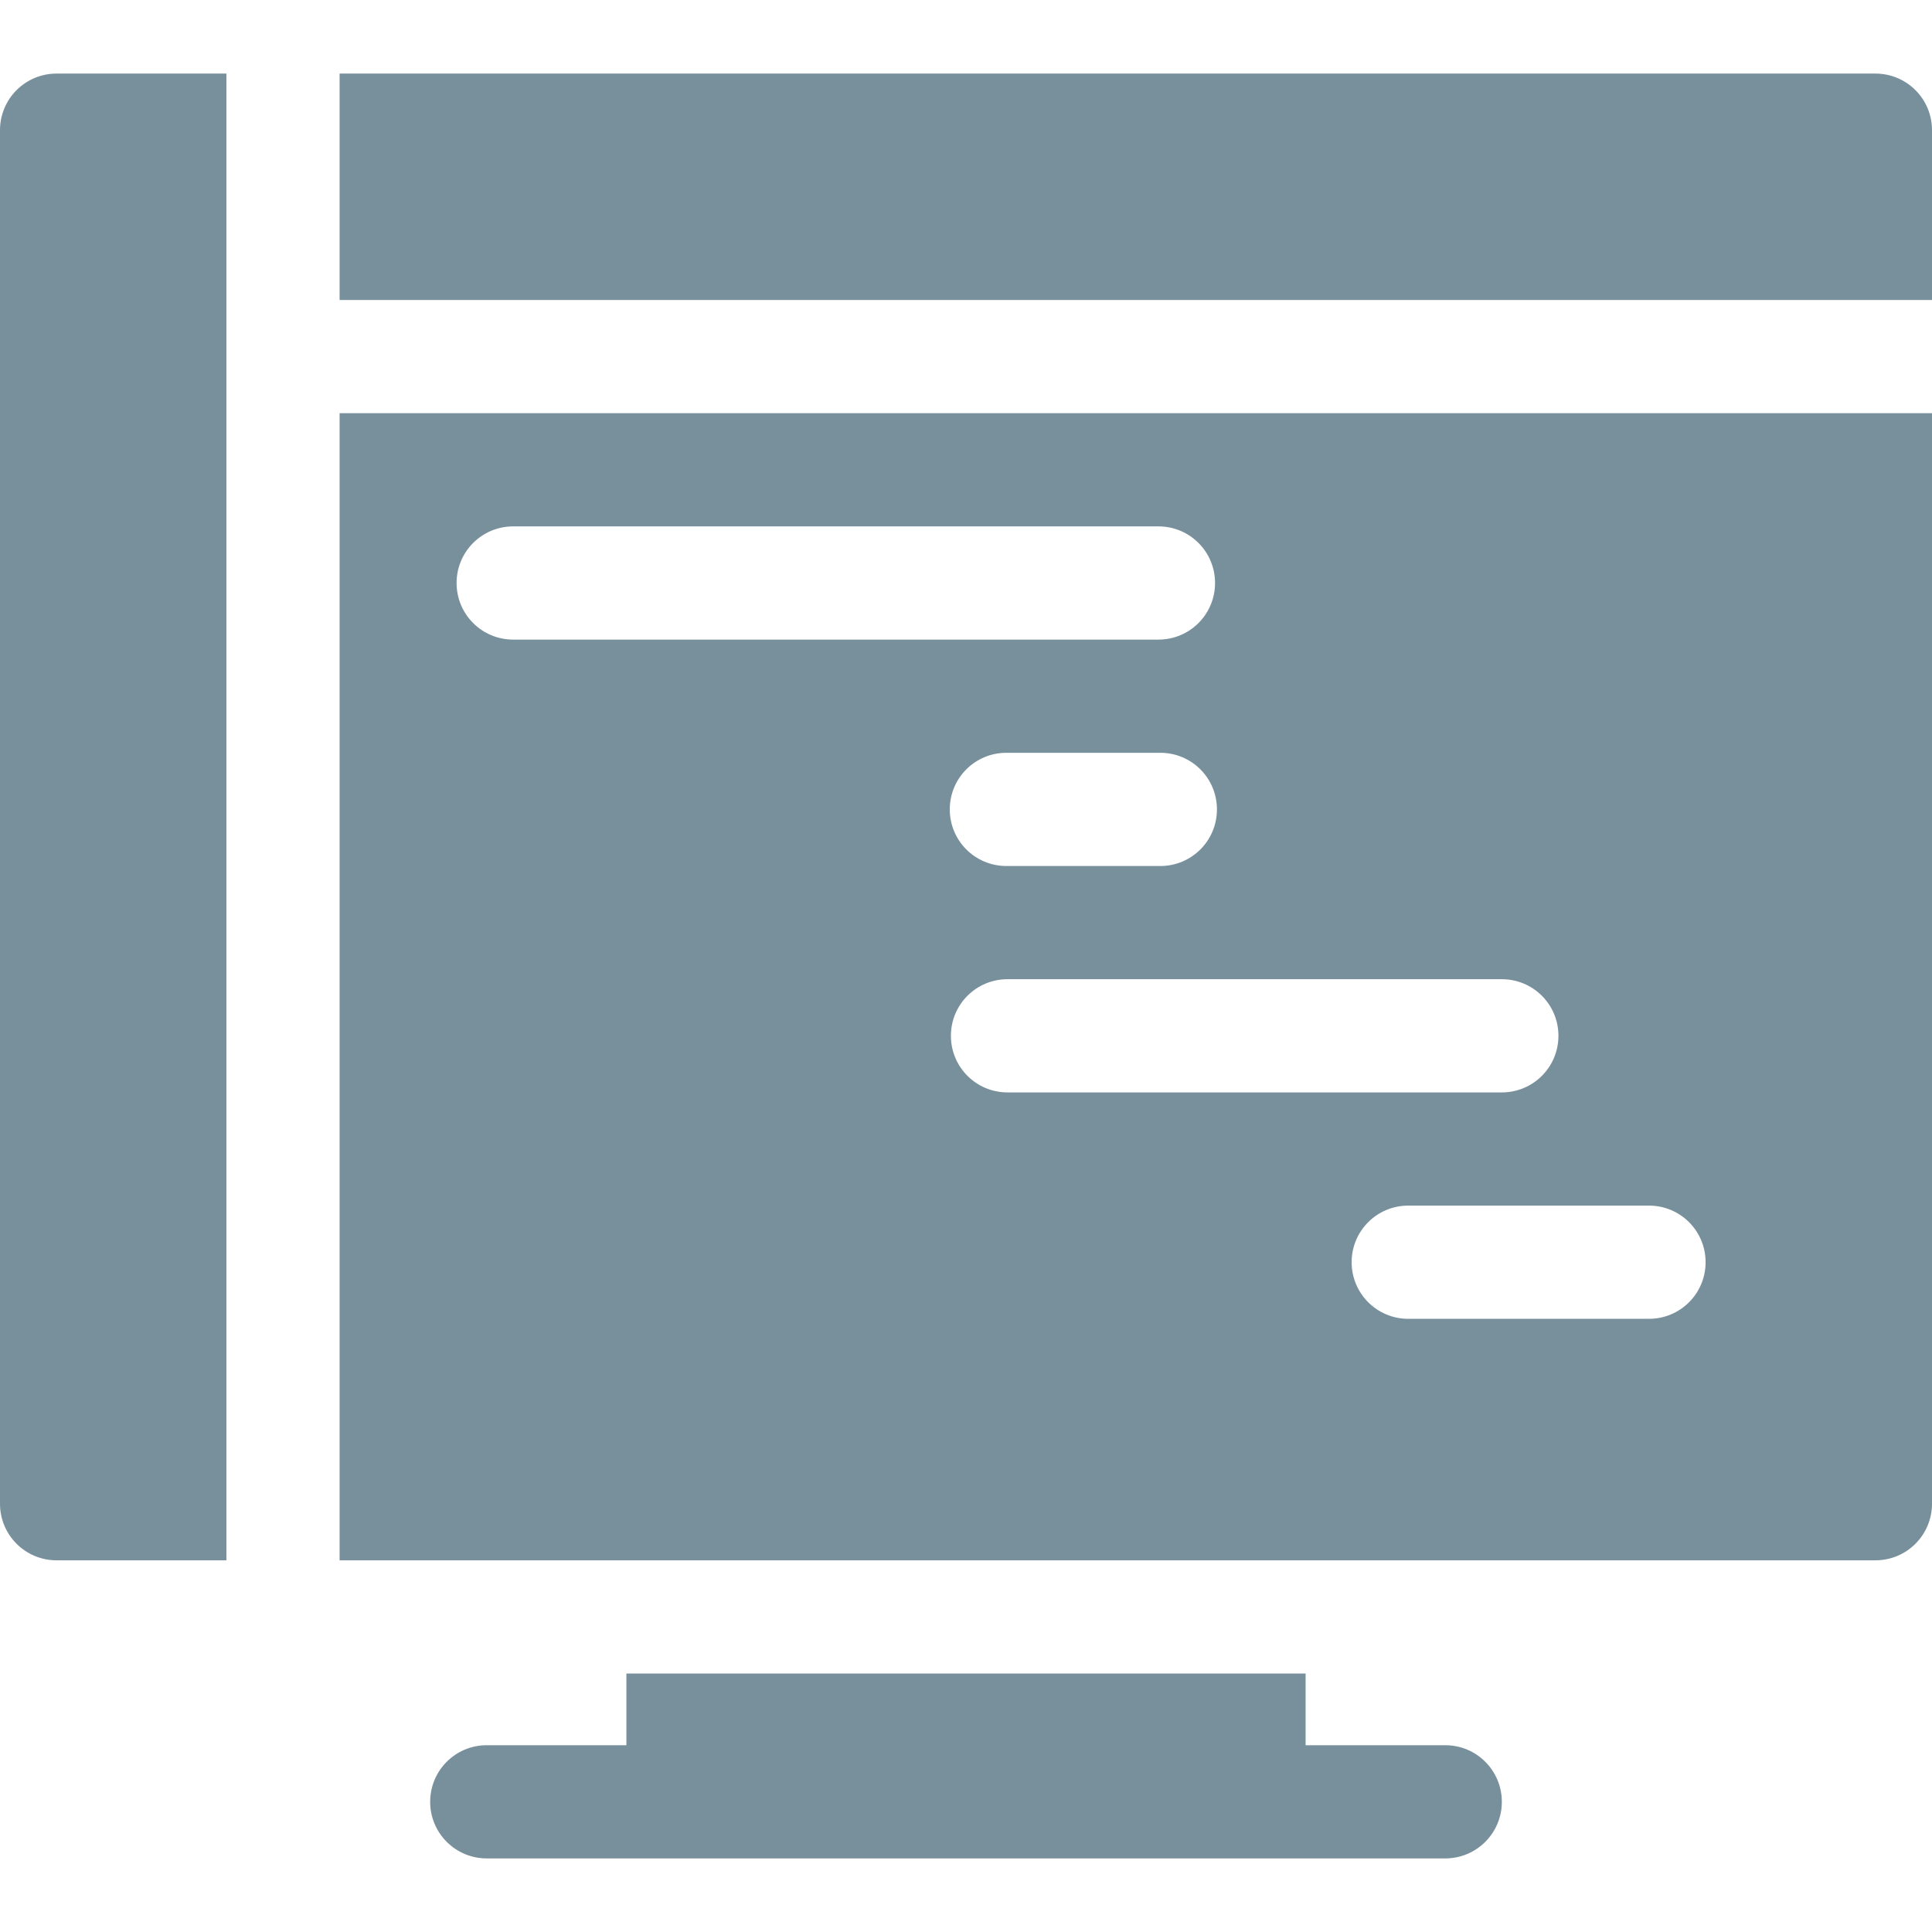
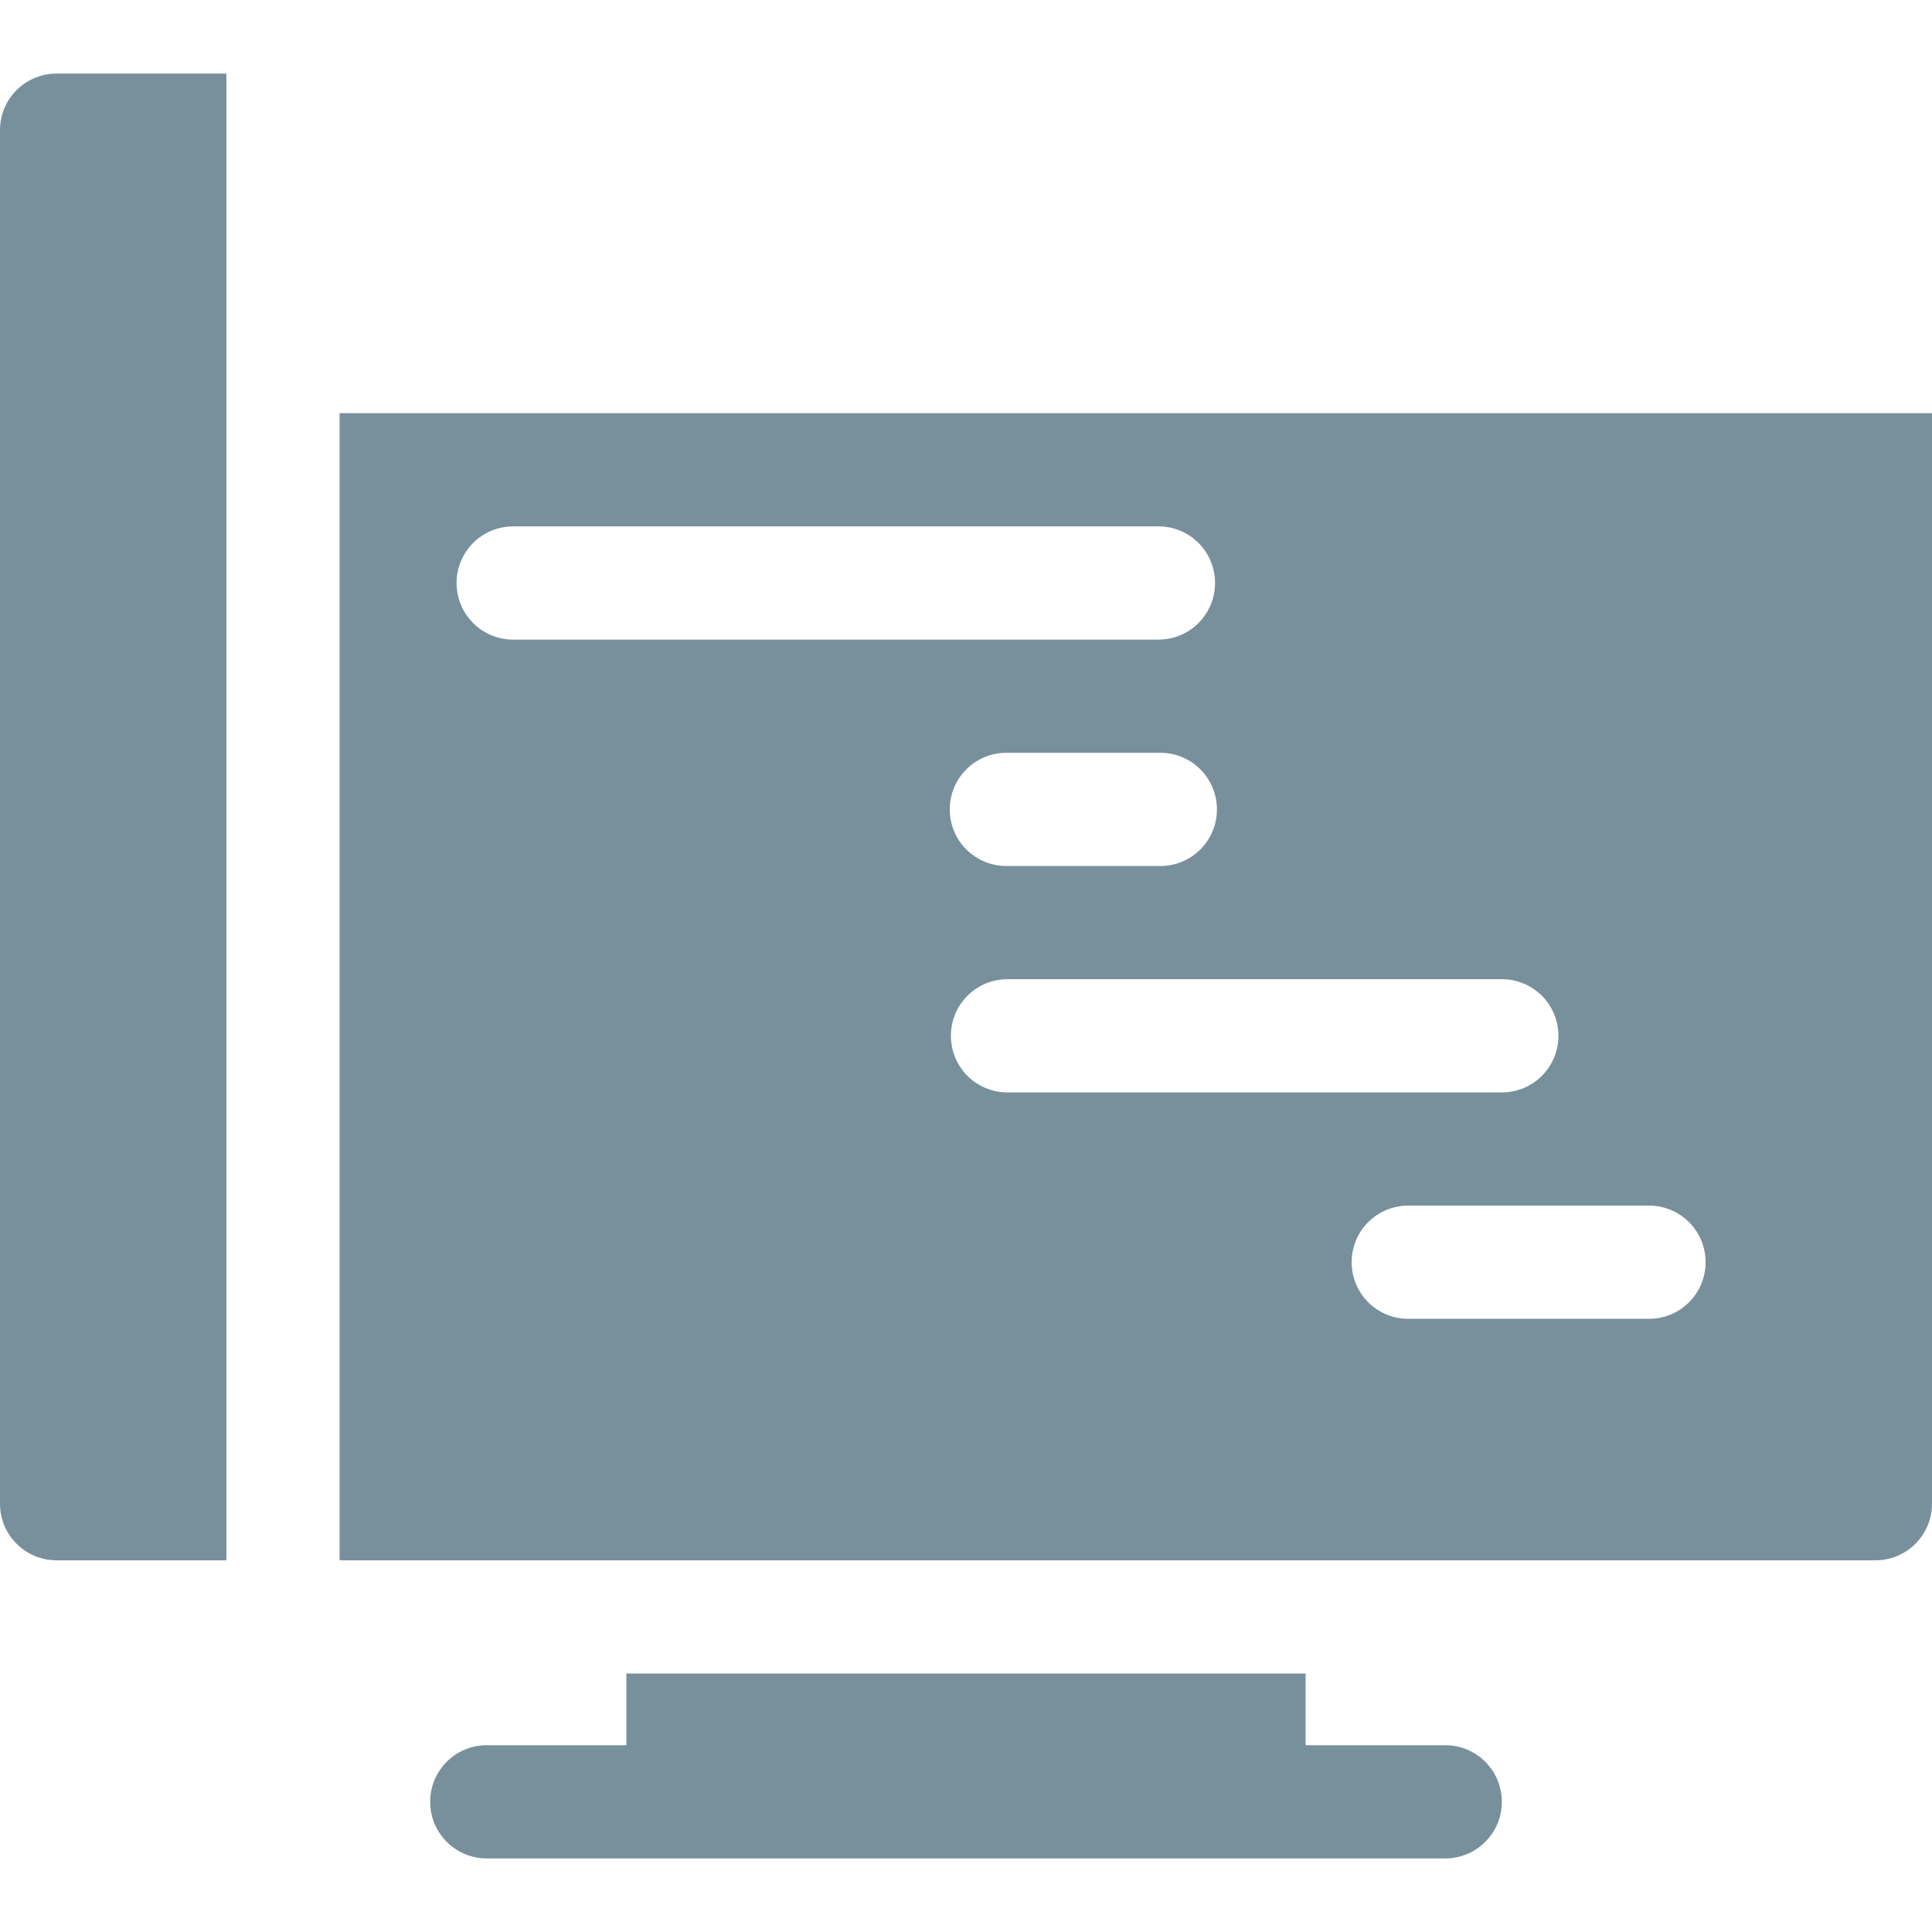
<svg xmlns="http://www.w3.org/2000/svg" version="1.1" id="Layer_1" x="0px" y="0px" viewBox="0 0 512 512" style="enable-background:new 0 0 512 512;" xml:space="preserve">
  <style type="text/css">
	.st0{fill:#78909C;}
</style>
  <g>
    <path class="st0" d="M383,462.5h-37v-19H166v19h-37c-8.3,0-15,6.7-15,15s6.7,15,15,15h254c8.3,0,15-6.7,15-15   S391.3,462.5,383,462.5z" />
-     <path class="st0" d="M497,19.5H90v60h422v-45C512,26.2,505.3,19.5,497,19.5z" />
    <path class="st0" d="M0,34.5v364c0,8.3,6.7,15,15,15h45v-394H15C6.7,19.5,0,26.2,0,34.5z" />
    <path class="st0" d="M90,413.5h407c8.3,0,15-6.7,15-15v-289H90V413.5z M452,334.5c0,8.3-6.7,15-15,15h-63.8c-8.3,0-15-6.7-15-15   s6.7-15,15-15H437C445.3,319.5,452,326.2,452,334.5z M413,274.5c0,8.3-6.7,15-15,15H267c-8.3,0-15-6.7-15-15s6.7-15,15-15h131   C406.3,259.5,413,266.2,413,274.5z M307.5,229.5h-40.8c-8.3,0-15-6.7-15-15s6.7-15,15-15h40.8c8.3,0,15,6.7,15,15   S315.8,229.5,307.5,229.5z M136,139.5h171c8.3,0,15,6.7,15,15s-6.7,15-15,15H136c-8.3,0-15-6.7-15-15S127.7,139.5,136,139.5z" />
  </g>
</svg>